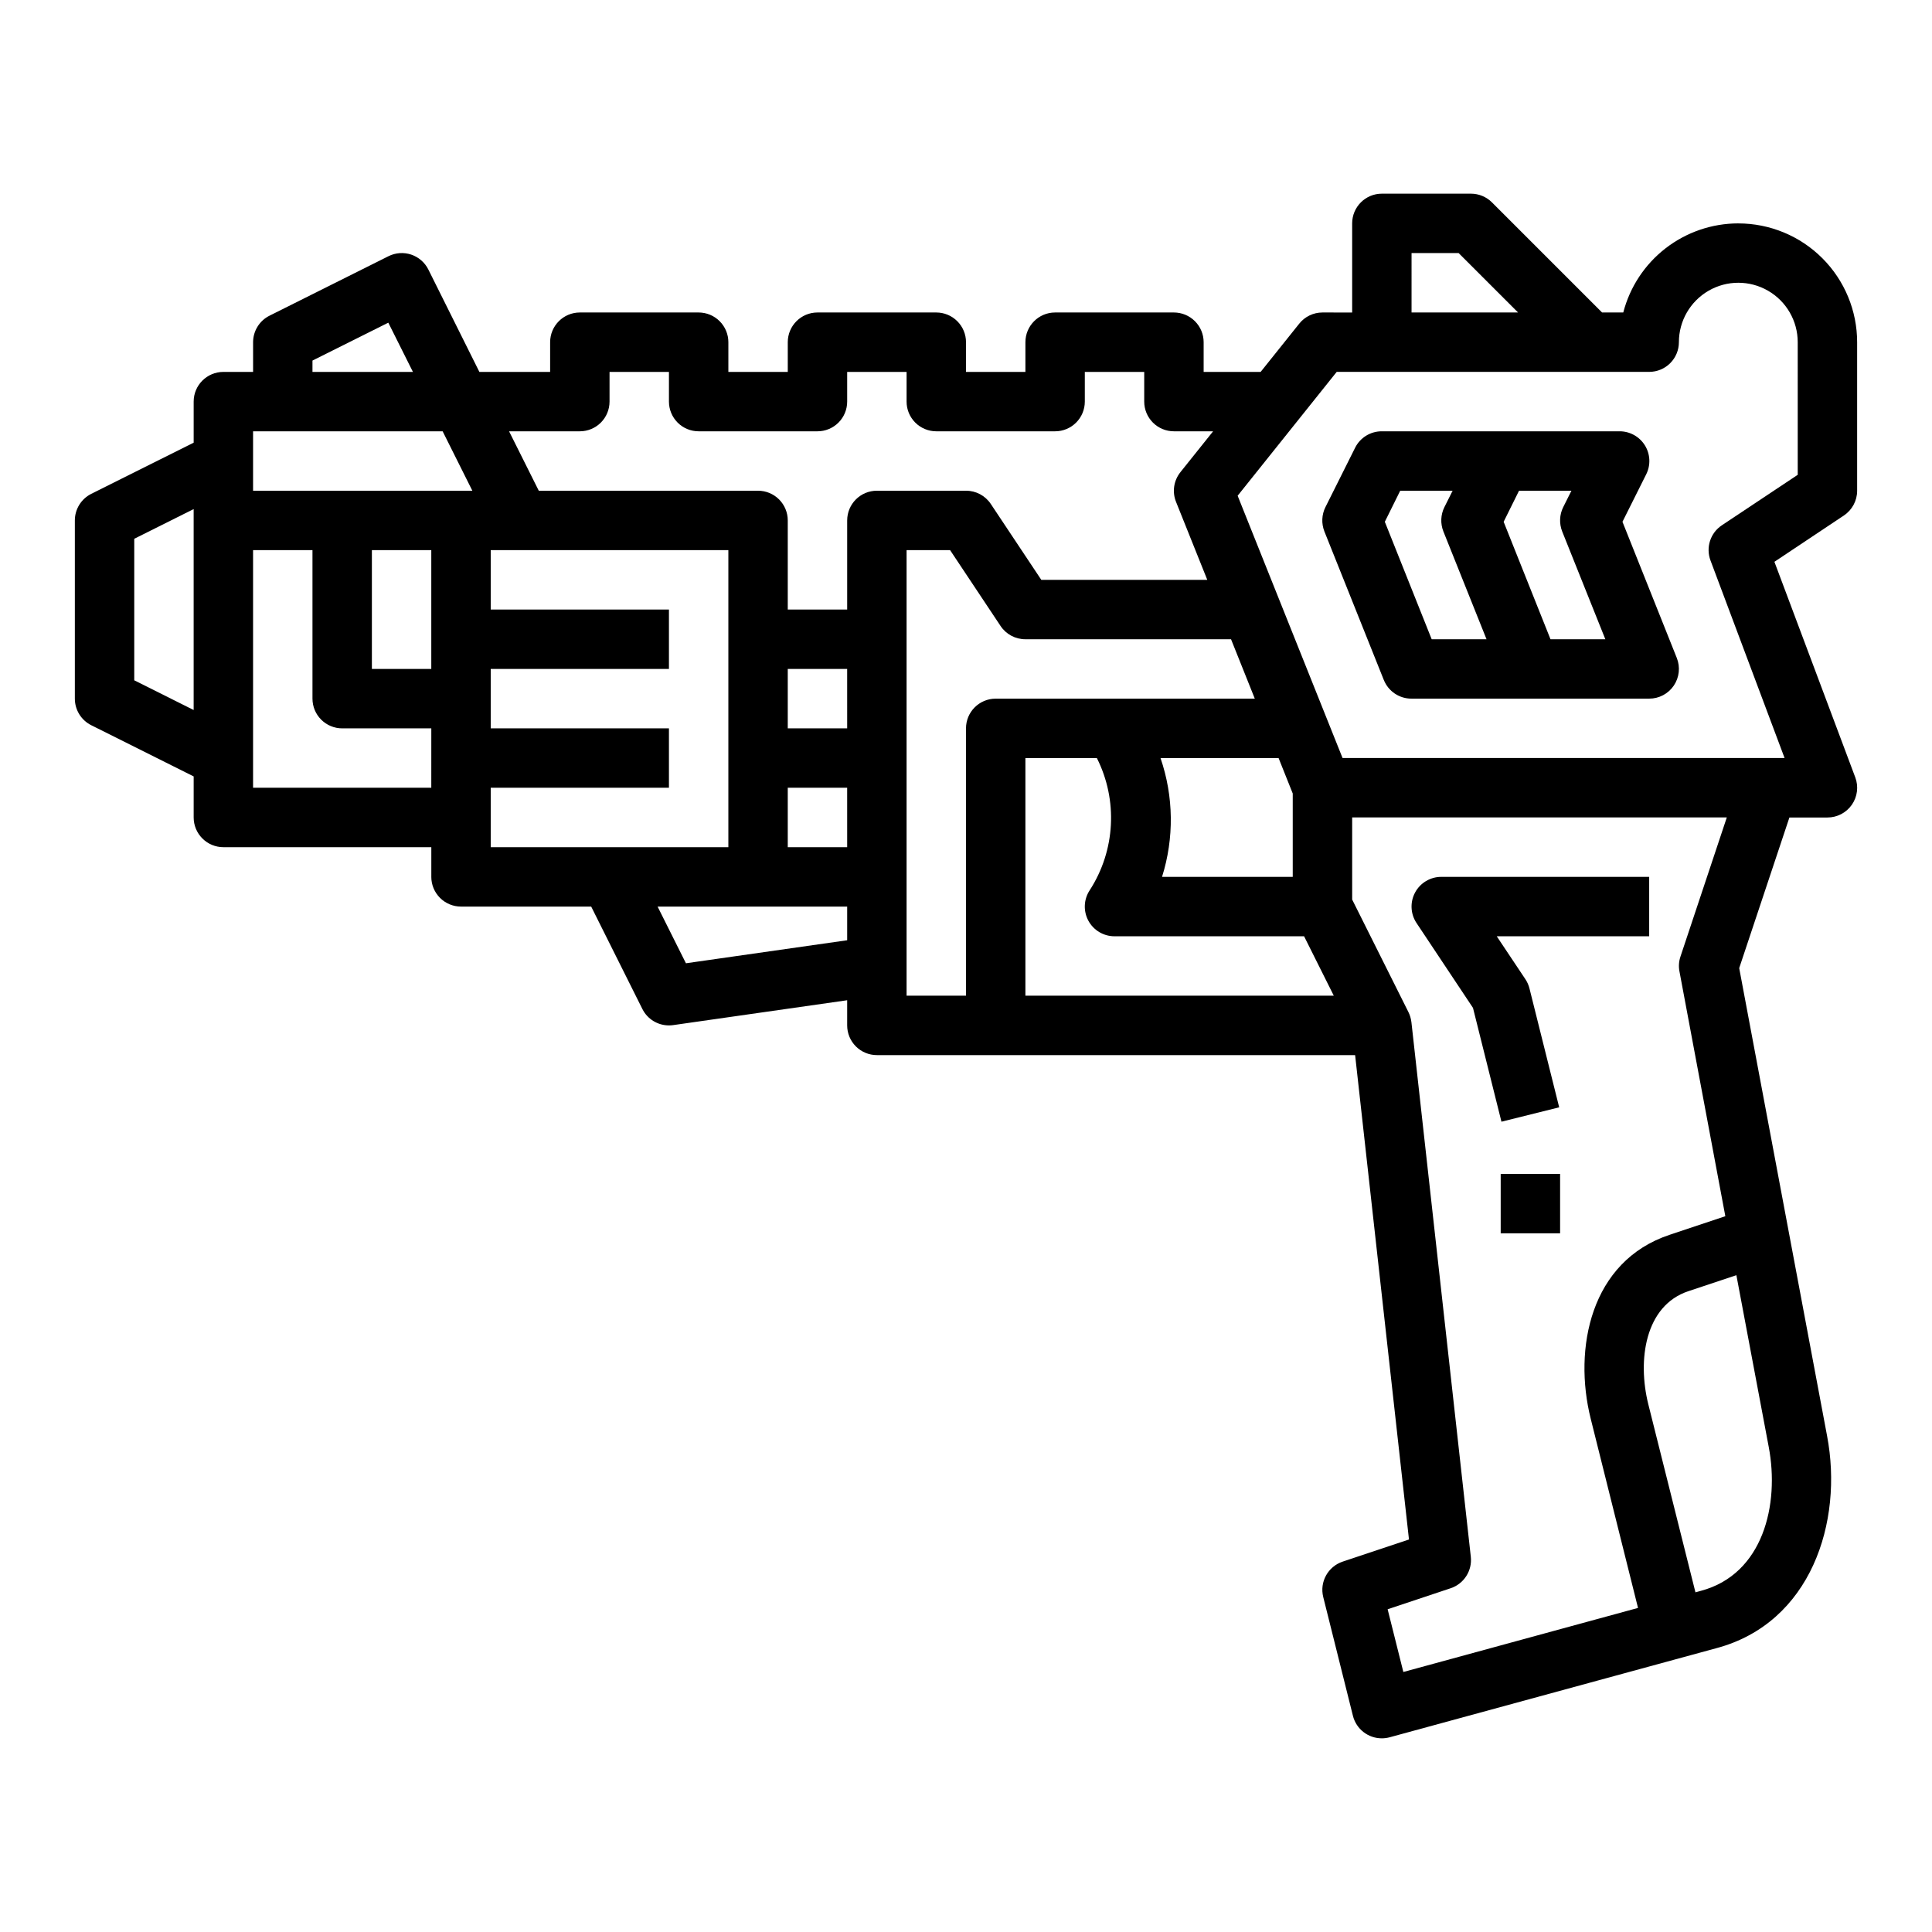
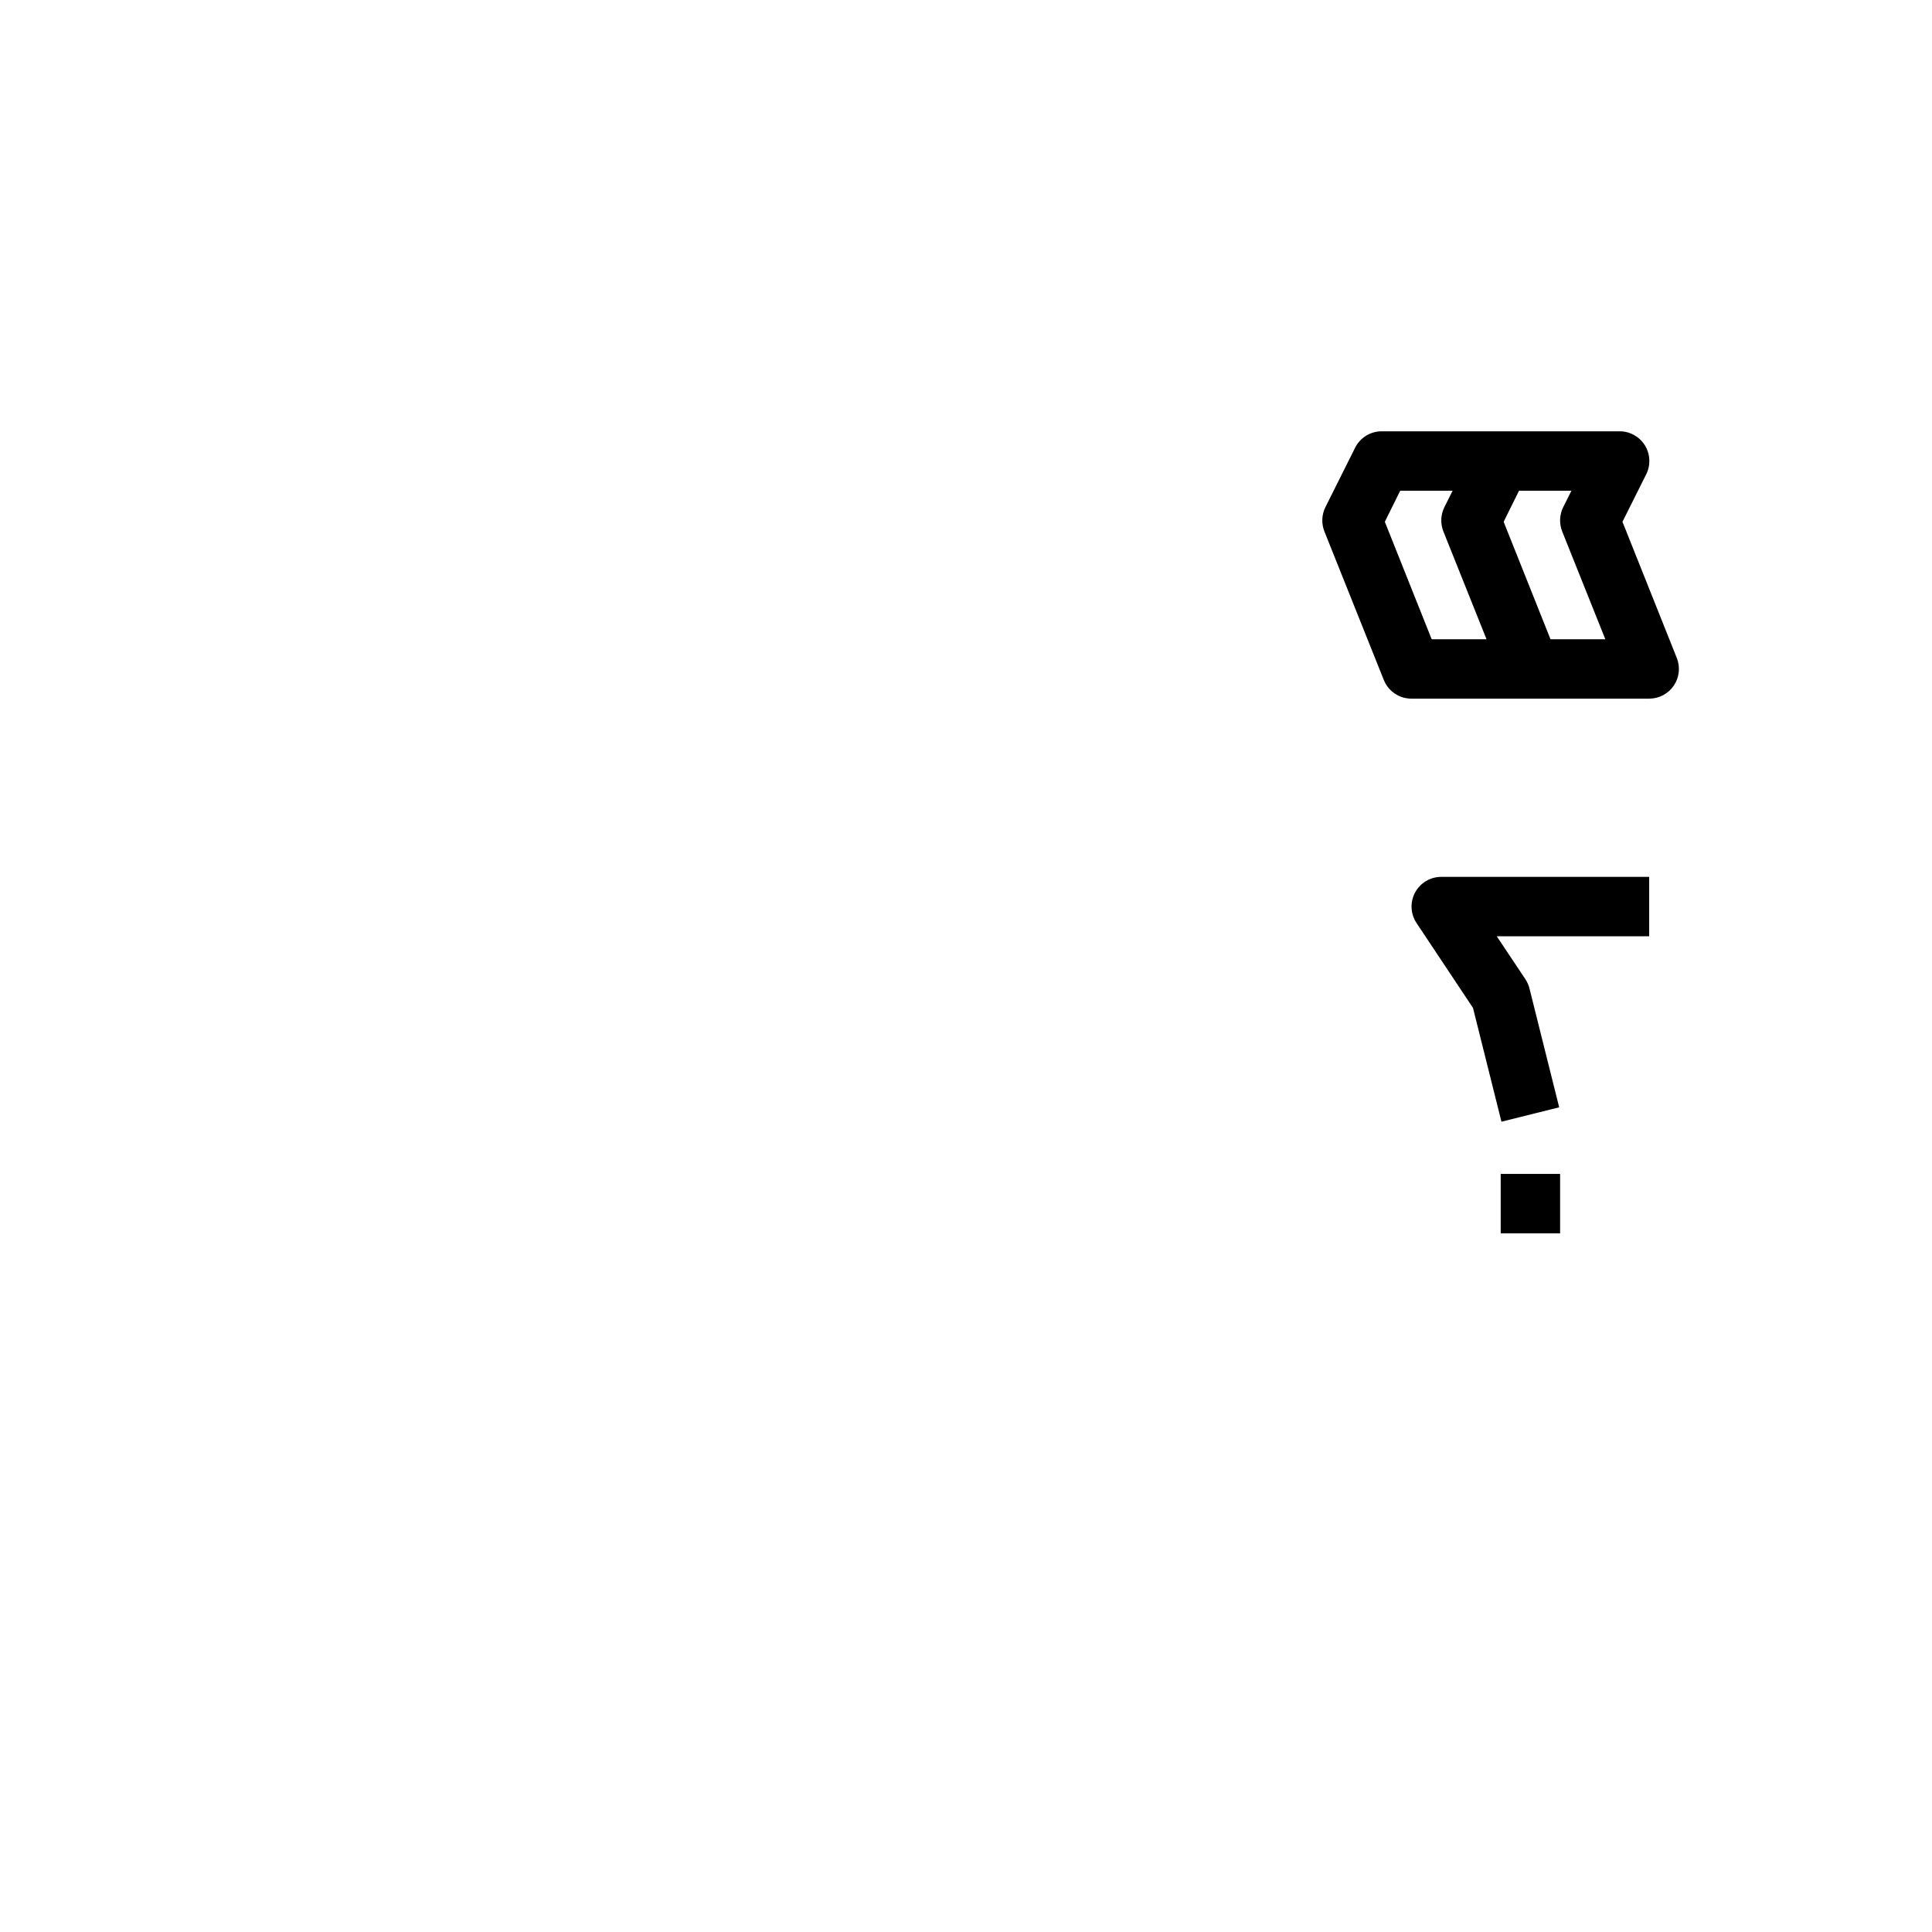
<svg xmlns="http://www.w3.org/2000/svg" fill="#000000" width="800px" height="800px" version="1.1" viewBox="144 144 512 512">
  <g>
    <path d="m557.2 437.45-7.871-31.488c-0.219-0.875-0.586-1.711-1.086-2.465l-7.59-11.375h40.398v-15.742h-55.105c-2.902 0-5.57 1.598-6.941 4.156-1.367 2.562-1.219 5.668 0.395 8.086l14.957 22.477 7.543 30.164z" />
    <path d="m541.7 455.1h15.742v15.742h-15.742z" />
    <path d="m573.97 282.28 6.297-12.594 0.004-0.004c1.219-2.445 1.082-5.348-0.363-7.668s-3.988-3.727-6.723-3.715h-62.977c-3-0.016-5.746 1.672-7.086 4.356l-7.871 15.742c-1 2.012-1.094 4.352-0.27 6.441l15.742 39.359h0.004c1.199 3.004 4.117 4.969 7.352 4.949h62.977c2.613 0.004 5.055-1.293 6.519-3.453 1.465-2.164 1.762-4.91 0.793-7.336zm-50.559 31.125-12.418-31.125 4.078-8.234h13.887l-2.18 4.352c-0.996 2.012-1.094 4.352-0.266 6.441l11.43 28.566zm31.488 0-12.418-31.125 4.078-8.234h13.887l-2.18 4.352c-1 2.012-1.094 4.352-0.27 6.441l11.434 28.566z" />
-     <path d="m604.67 203.2c-6.981 0.004-13.758 2.328-19.277 6.602-5.516 4.273-9.461 10.258-11.211 17.012h-5.613l-29.184-29.18c-1.473-1.477-3.477-2.305-5.562-2.309h-23.617c-4.348 0-7.871 3.527-7.871 7.875v23.617l-7.875-0.004c-2.391 0-4.652 1.086-6.144 2.953l-10.234 12.793h-15.105v-7.871c0-2.09-0.832-4.09-2.309-5.566-1.477-1.477-3.477-2.309-5.566-2.309h-31.488c-4.348 0-7.871 3.527-7.871 7.875v7.871h-15.742v-7.871c0-2.09-0.832-4.09-2.309-5.566-1.477-1.477-3.477-2.309-5.566-2.309h-31.488c-4.348 0-7.871 3.527-7.871 7.875v7.871h-15.742v-7.871c0-2.09-0.832-4.09-2.309-5.566-1.473-1.477-3.477-2.309-5.566-2.309h-31.484c-4.348 0-7.875 3.527-7.875 7.875v7.871h-18.75l-13.523-27.137c-0.934-1.867-2.57-3.289-4.551-3.953-1.984-0.66-4.144-0.508-6.016 0.43l-31.488 15.742c-2.684 1.324-4.387 4.055-4.391 7.047v7.871h-7.871c-4.348 0-7.875 3.523-7.875 7.871v10.879l-27.133 13.562c-2.668 1.336-4.356 4.062-4.356 7.047v47.23c0 2.984 1.688 5.715 4.356 7.047l27.133 13.562v10.879c0 2.09 0.832 4.09 2.309 5.566 1.477 1.477 3.477 2.309 5.566 2.309h55.105v7.871h-0.004c0 2.086 0.832 4.09 2.309 5.566 1.477 1.477 3.477 2.305 5.566 2.305h34.496l13.562 27.137c1.332 2.668 4.059 4.352 7.043 4.352 0.375 0 0.75-0.023 1.117-0.078l46.117-6.59v6.668c0 2.09 0.828 4.09 2.305 5.566 1.477 1.477 3.477 2.305 5.566 2.305h126.74l14.273 128.37-17.578 5.863v0.004c-3.898 1.301-6.141 5.379-5.148 9.367l7.871 31.488c0.879 3.519 4.043 5.981 7.668 5.969 0.699-0.004 1.395-0.094 2.07-0.277l86.594-23.617c25.016-6.676 33.684-33.379 29.316-56.293l-23.281-123.93 13.305-39.914h10.078c2.582 0.004 5.004-1.262 6.477-3.387s1.809-4.836 0.898-7.254l-21.426-57.121 18.422-12.281h-0.004c2.188-1.457 3.504-3.918 3.504-6.547v-39.359c0-8.352-3.32-16.363-9.223-22.266-5.906-5.906-13.914-9.223-22.266-9.223zm-409.35 128.96-15.742-7.871v-37.504l15.742-7.871zm31.488-92.605 20.098-10.043 6.527 13.051h-26.625zm31.488 113.21h-47.23v-62.977h15.742v39.359c0 2.09 0.832 4.094 2.309 5.566 1.477 1.477 3.477 2.309 5.566 2.309h23.617zm0-31.488h-15.742v-31.488h15.742zm-47.23-47.23v-15.746h50.238l7.871 15.742zm307.01-62.977h12.484l15.742 15.742h-28.227zm-244.03 157.44v-15.746h47.23v-15.742h-47.23v-15.746h47.23v-15.742h-47.23v-15.746h62.977v78.723zm94.465 24.664-42.73 6.102-7.512-15.023h50.242zm0-24.664h-15.746v-15.746h15.742zm0-31.488h-15.746v-15.746h15.742zm0-55.105v23.617h-15.746v-23.617c0-2.086-0.828-4.09-2.305-5.566-1.477-1.477-3.481-2.305-5.566-2.305h-58.113l-7.871-15.742 18.754-0.004c2.086 0 4.09-0.828 5.566-2.305 1.473-1.477 2.305-3.477 2.305-5.566v-7.871h15.742v7.871c0 2.09 0.832 4.09 2.305 5.566 1.477 1.477 3.481 2.305 5.566 2.305h31.488c2.09 0 4.09-0.828 5.566-2.305 1.477-1.477 2.309-3.477 2.309-5.566v-7.871h15.742v7.871c0 2.09 0.828 4.09 2.305 5.566 1.477 1.477 3.481 2.305 5.566 2.305h31.488c2.09 0 4.09-0.828 5.566-2.305 1.477-1.477 2.309-3.477 2.309-5.566v-7.871h15.742v7.871c0 2.09 0.828 4.09 2.305 5.566 1.477 1.477 3.481 2.305 5.566 2.305h10.383l-8.66 10.824h0.004c-1.785 2.223-2.231 5.231-1.168 7.875l8.281 20.664h-43.988l-13.383-20.113c-1.465-2.199-3.934-3.512-6.57-3.504h-23.617c-4.348 0-7.871 3.523-7.871 7.871zm31.488 55.105v70.848h-15.746v-118.08h11.531l13.383 20.113c1.465 2.195 3.934 3.512 6.574 3.504h54.496l6.297 15.742h-68.664c-4.348 0-7.871 3.527-7.871 7.875zm51.555 7.871h31.285l3.75 9.391v22.098h-34.637c3.234-10.27 3.094-21.305-0.402-31.488zm-35.812 62.977v-62.977h18.941c5.617 11.172 4.902 24.484-1.875 34.992-1.609 2.414-1.762 5.519-0.391 8.082 1.367 2.559 4.035 4.156 6.941 4.156h50.238l7.871 15.742zm100.16 179.22-4.164-16.617 16.703-5.574c3.519-1.172 5.742-4.641 5.34-8.328l-15.742-141.7-0.004-0.004c-0.109-0.922-0.375-1.82-0.785-2.652l-14.91-29.824v-21.762h99.281l-12.281 36.871v0.004c-0.43 1.266-0.52 2.621-0.266 3.934l12.156 64.867-14.785 4.938c-20.98 6.992-25.535 30.164-20.891 48.727l12.539 50.145zm96.824-59.672c2.914 15.297-1.457 33.762-17.957 38.164l-1.457 0.402-12.488-49.812c-2.938-11.762-0.883-26.16 10.598-29.992l12.738-4.242zm7.691-257.59-20.113 13.383c-3.047 2.027-4.293 5.891-3.004 9.32l19.633 52.355h-117.14l-27.805-69.512 26.254-32.824h82.812c2.09 0 4.09-0.828 5.566-2.305 1.477-1.477 2.305-3.481 2.305-5.566 0-5.625 3.004-10.824 7.875-13.637 4.871-2.812 10.871-2.812 15.742 0 4.871 2.812 7.871 8.012 7.871 13.637z" />
  </g>
</svg>